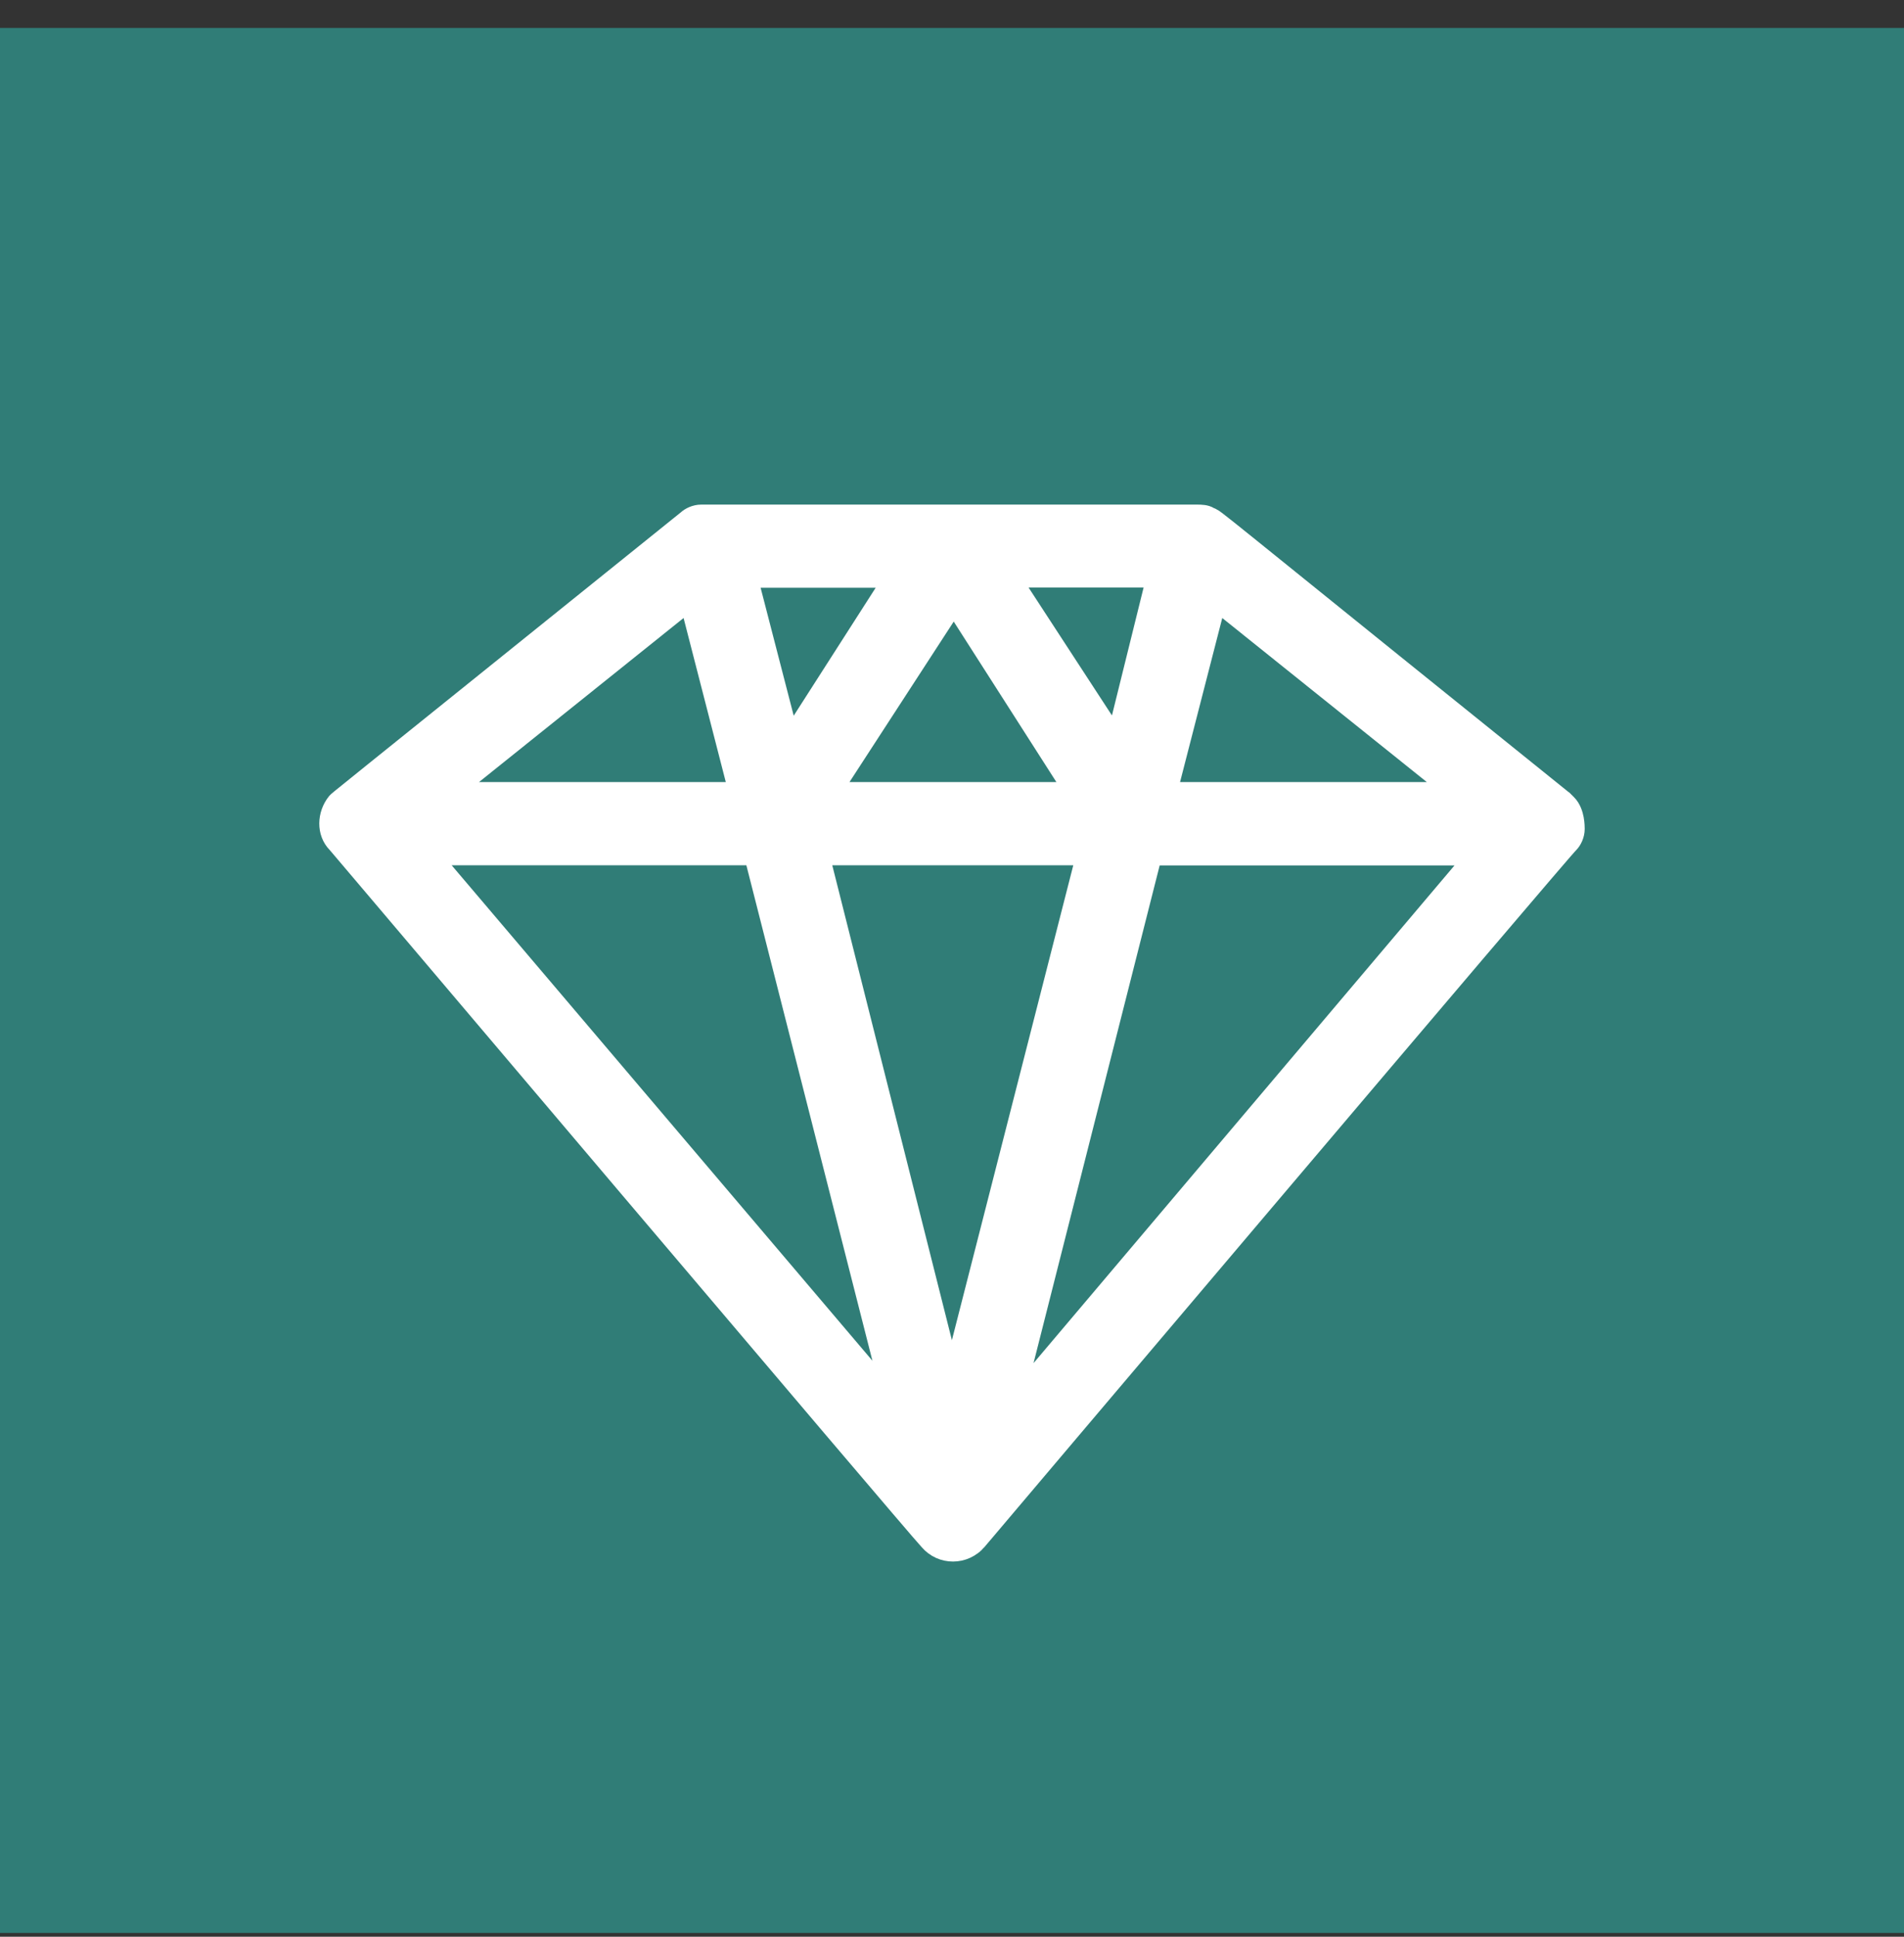
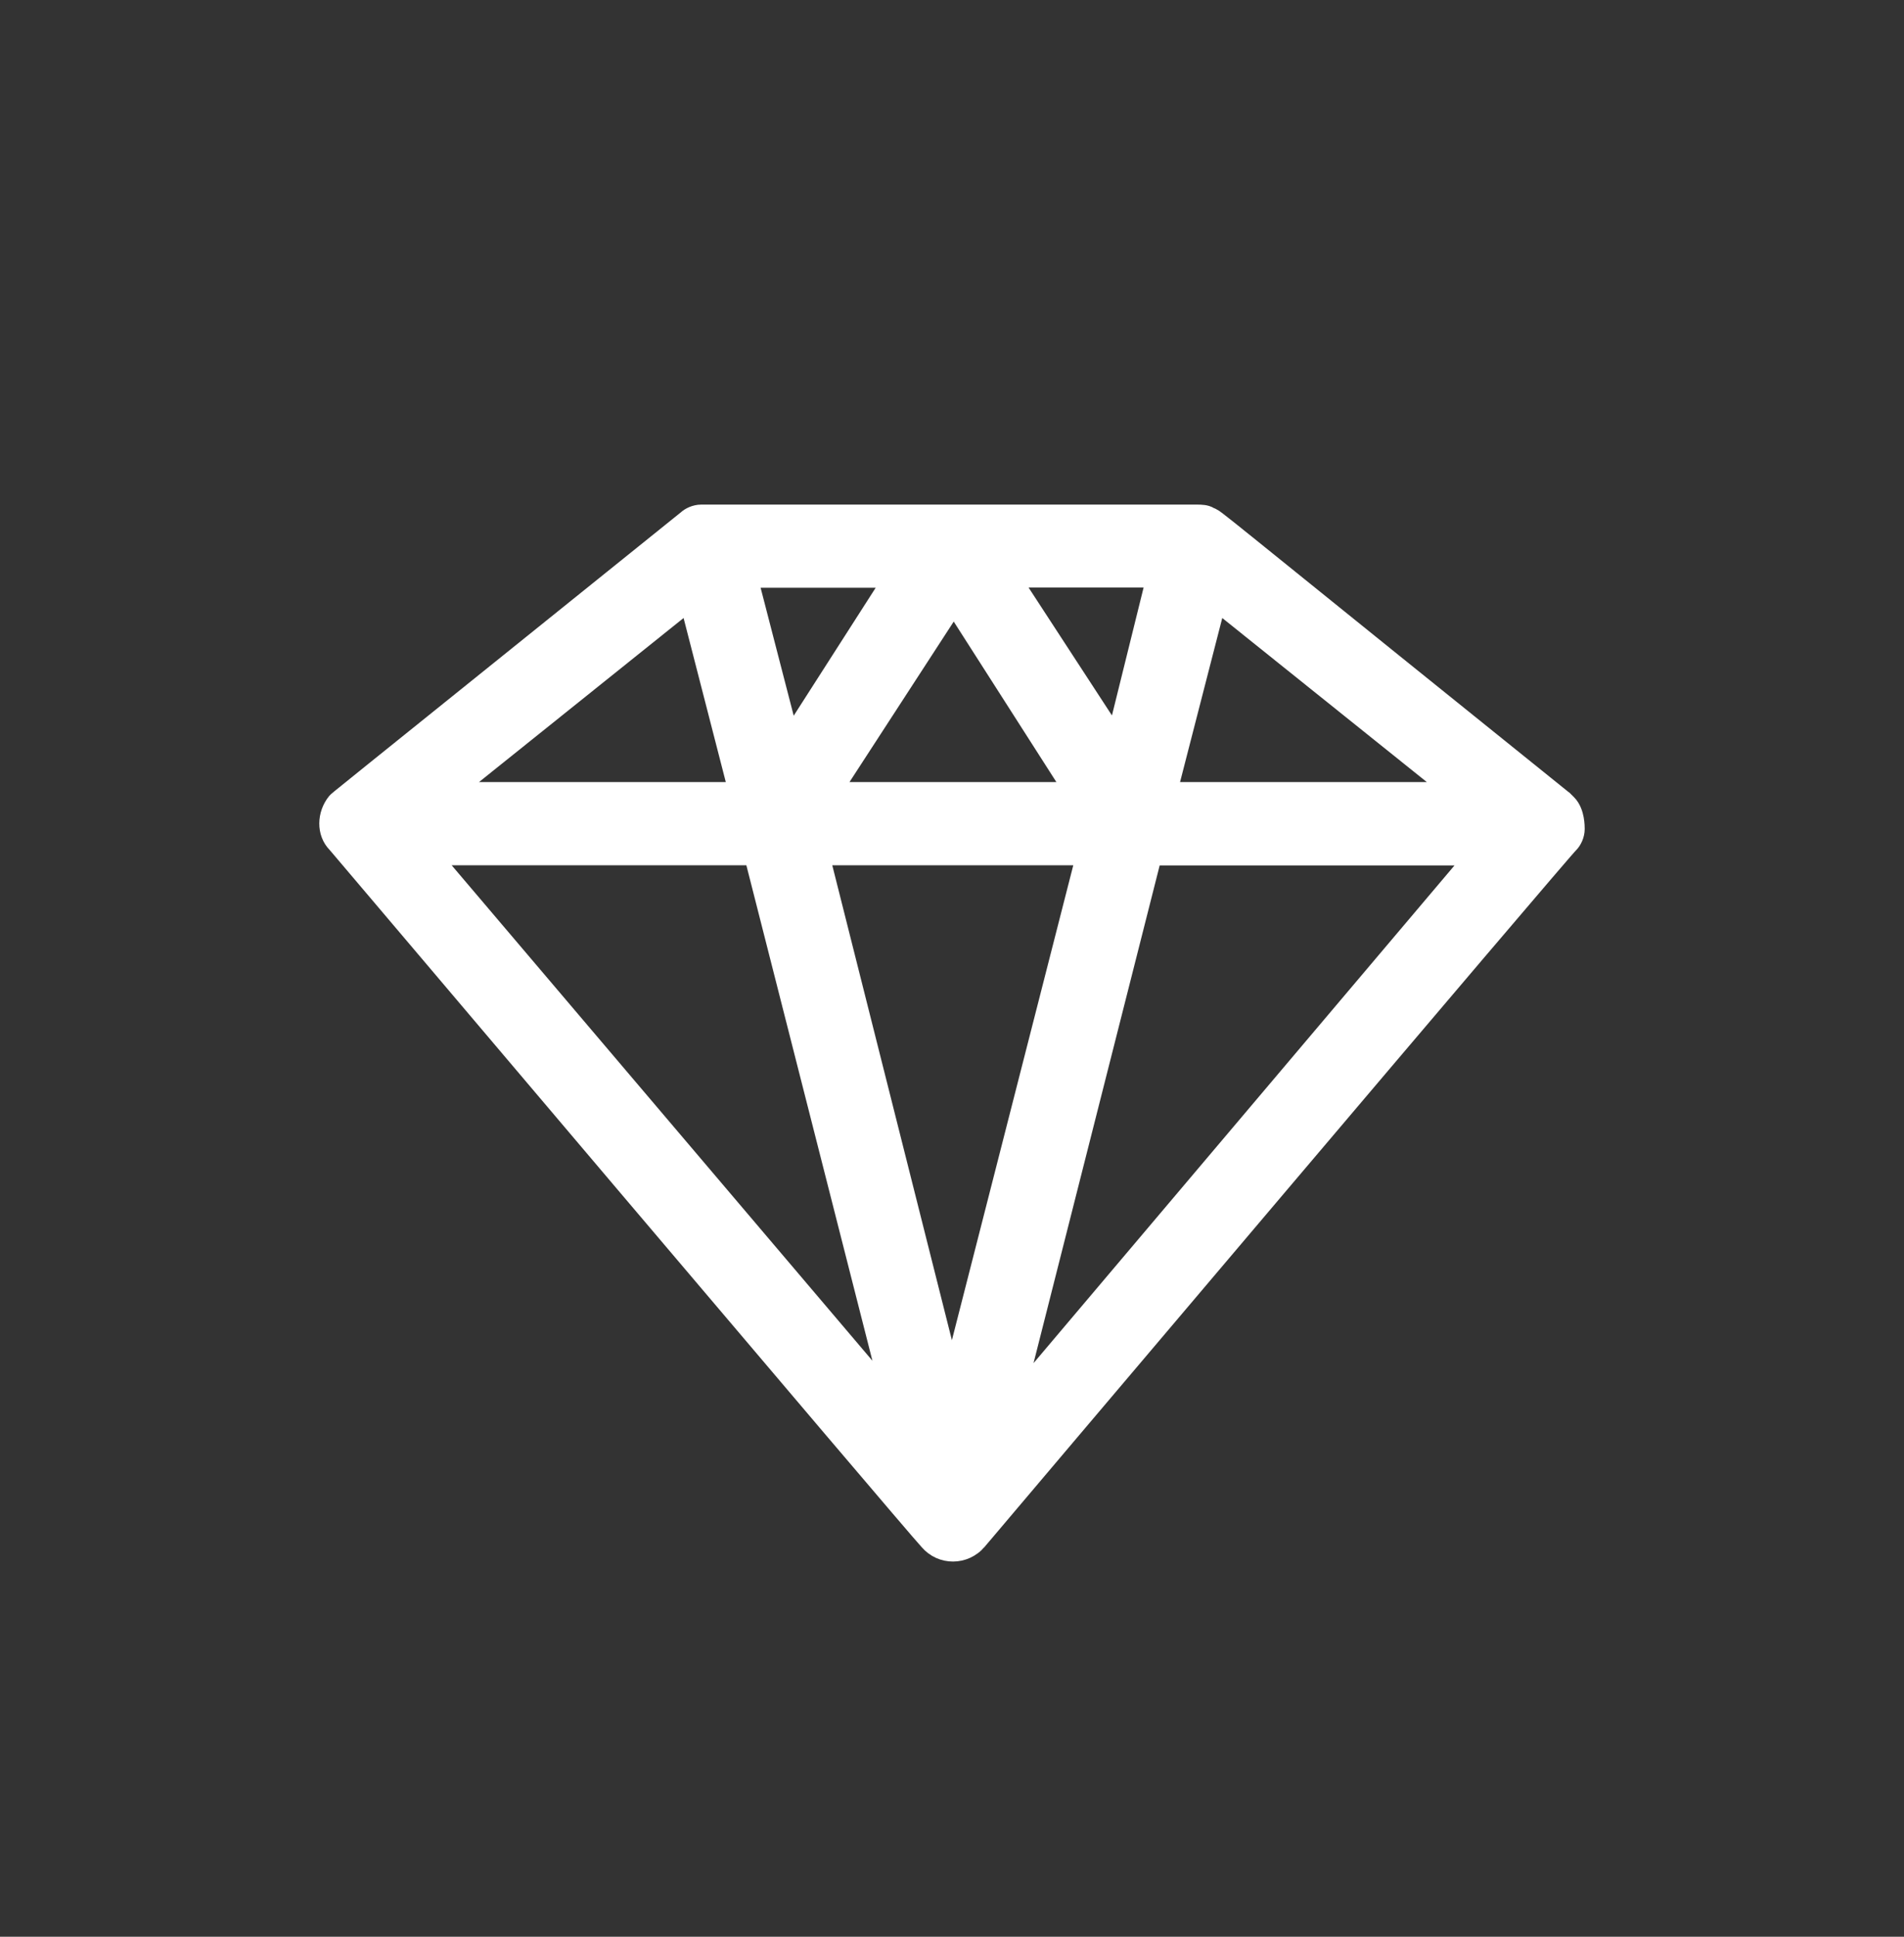
<svg xmlns="http://www.w3.org/2000/svg" width="60" height="61" viewBox="0 0 60 61" fill="none">
  <rect x="0" y="0" width="60" height="61" fill="#333333" stroke="none" />
-   <rect width="60" height="60" transform="translate(0 0.88)" fill="#307D77" />
-   <path d="M49.287 25.155L49.278 25.145L49.267 25.137C44.892 21.617 42.269 19.5 40.688 18.223C40.174 17.808 39.769 17.482 39.451 17.225C38.805 16.704 38.509 16.468 38.364 16.359C38.295 16.307 38.242 16.271 38.194 16.248C38.176 16.24 38.16 16.234 38.146 16.229C38.07 16.18 37.989 16.162 37.931 16.154C37.857 16.143 37.777 16.143 37.718 16.143L37.711 16.143H37.615H37.519H37.423H37.328H37.234H37.14H37.046H36.952H36.859H36.767H36.674H36.582H36.491H36.4H36.309H36.219H36.129H36.039H35.95H35.861H35.773H35.685H35.597H35.51H35.423H35.336H35.25H35.164H35.079H34.994H34.909H34.825H34.741H34.658H34.575H34.492H34.409H34.327H34.246H34.164H34.083H34.003H33.922H33.843H33.763H33.684H33.605H33.527H33.449H33.371H33.294H33.217H33.14H33.064H32.988H32.912H32.837H32.762H32.688H32.614H32.54H32.466H32.393H32.321H32.248H32.176H32.104H32.033H31.962H31.891H31.821H31.751H31.681H31.612H31.543H31.474H31.406H31.338H31.27H31.203H31.136H31.069H31.003H30.937H30.871H30.806H30.741H30.676H30.612H30.547H30.484H30.42H30.357H30.295H30.232H30.17H30.108H30.047H29.986H29.925H29.864H29.804H29.744H29.685H29.625H29.566H29.508H29.449H29.391H29.334H29.276H29.219H29.162H29.106H29.05H28.994H28.938H28.883H28.828H28.773H28.719H28.665H28.611H28.558H28.504H28.451H28.399H28.347H28.295H28.243H28.192H28.14H28.09H28.039H27.989H27.939H27.889H27.84H27.791H27.742H27.693H27.645H27.597H27.549H27.502H27.454H27.408H27.361H27.315H27.269H27.223H27.177H27.132H27.087H27.043H26.998H26.954H26.91H26.866H26.823H26.78H26.737H26.695H26.652H26.61H26.569H26.527H26.486H26.445H26.404H26.364H26.324H26.284H26.244H26.204H26.165H26.126H26.088H26.049H26.011H25.973H25.936H25.898H25.861H25.824H25.787H25.751H25.715H25.679H25.643H25.608H25.572H25.537H25.503H25.468H25.434H25.4H25.366H25.332H25.299H25.266H25.233H25.201H25.168H25.136H25.104H25.072H25.041H25.009H24.979H24.948H24.917H24.887H24.857H24.827H24.797H24.767H24.738H24.709H24.68H24.652H24.623H24.595H24.567H24.54H24.512H24.485H24.457H24.431H24.404H24.377H24.351H24.325H24.299H24.273H24.248H24.223H24.198H24.173H24.148H24.124H24.1H24.076H24.052H24.028H24.005H23.981H23.958H23.935H23.913H23.89H23.868H23.846H23.824H23.802H23.781H23.759H23.738H23.717H23.696H23.676H23.655H23.635H23.615H23.595H23.575H23.556H23.536H23.517H23.498H23.479H23.461H23.442H23.424H23.406H23.388H23.37H23.352H23.335H23.318H23.3H23.284H23.267H23.25H23.234H23.217H23.201H23.185H23.169H23.154H23.138H23.123H23.108H23.093H23.078H23.063H23.049H23.034H23.02H23.006H22.992H22.978H22.964H22.951H22.938H22.924H22.911H22.898H22.886H22.873H22.86H22.848H22.836H22.824H22.812H22.8H22.788H22.777H22.765H22.754H22.743H22.732H22.721H22.71H22.7H22.689H22.679H22.669H22.659H22.649H22.639H22.629H22.62H22.61H22.601H22.592H22.583H22.574H22.565H22.556H22.547H22.539H22.53H22.522H22.514H22.506H22.498H22.49H22.483H22.475H22.468H22.46H22.453H22.446H22.439H22.432H22.425H22.418H22.411H22.405H22.398H22.392H22.386H22.38H22.374H22.368H22.362H22.356H22.35H22.345H22.339H22.334H22.329H22.323H22.318H22.313H22.308H22.303H22.299H22.294H22.289H22.285H22.28H22.276H22.272H22.267H22.263H22.259H22.255H22.252H22.248H22.244H22.24H22.237H22.233H22.23H22.226H22.223H22.22H22.217H22.214H22.211H22.208H22.205H22.202H22.199H22.196H22.194H22.191H22.189H22.186H22.184H22.181H22.179H22.177H22.175H22.173H22.171H22.169H22.166H22.165H22.163H22.161H22.159H22.157H22.156H22.154H22.152H22.151H22.149H22.148H22.147H22.145H22.144H22.143H22.141H22.14H22.139H22.138H22.137H22.136H22.135H22.134H22.133H22.132H22.131H22.13H22.129H22.128H22.127H22.127H22.126H22.125H22.125H22.124H22.123H22.122H22.122H22.121H22.121H22.12H22.12H22.119H22.119H22.118H22.118H22.117H22.117H22.116H22.116H22.115H22.115H22.115H22.114H22.114H22.113H22.113H22.113H22.112H22.112H22.112H22.111H22.111H22.11H22.11H22.11H22.109H22.109H22.108H22.108H22.108H22.107H22.107H22.107H22.106H22.106H22.105H22.105H22.104H22.104H22.103H22.103H22.102H22.102H22.101H22.1H22.1H22.099H22.098H22.098H22.097H22.096C21.904 16.143 21.719 16.231 21.609 16.334C18.492 18.842 16.259 20.638 14.659 21.925C13.268 23.044 12.355 23.778 11.756 24.26C11.112 24.779 10.83 25.006 10.705 25.108C10.645 25.157 10.615 25.182 10.599 25.197C10.59 25.205 10.58 25.215 10.571 25.226L10.568 25.229L10.559 25.239C10.24 25.638 10.214 26.236 10.572 26.601C10.573 26.603 10.576 26.606 10.581 26.612L10.623 26.66L10.781 26.846C10.918 27.007 11.118 27.242 11.371 27.541C11.877 28.137 12.597 28.986 13.461 30.005C13.855 30.47 14.279 30.97 14.726 31.497C16.238 33.28 18.014 35.375 19.795 37.475C22.104 40.196 24.42 42.925 26.18 44.995C27.06 46.029 27.801 46.9 28.332 47.521C28.83 48.103 29.154 48.481 29.229 48.56C29.652 49.06 30.415 49.055 30.84 48.556L30.84 48.555L30.649 48.394C30.84 48.555 30.84 48.555 30.84 48.555L30.841 48.554L30.843 48.551L30.853 48.539L30.893 48.492L31.049 48.309L31.639 47.612C32.148 47.011 32.874 46.153 33.746 45.124C35.491 43.065 37.817 40.319 40.146 37.574C42.474 34.828 44.805 32.083 46.557 30.024C47.433 28.995 48.165 28.137 48.679 27.537C48.937 27.236 49.139 27.001 49.278 26.841C49.348 26.761 49.401 26.7 49.437 26.66C49.45 26.646 49.459 26.635 49.467 26.627L49.486 26.607C49.594 26.499 49.688 26.308 49.688 26.109V26.108C49.688 26.072 49.688 25.94 49.66 25.787C49.633 25.642 49.573 25.434 49.422 25.283L49.349 25.21H49.343L49.287 25.155ZM30.056 19.116L33.746 24.882H26.309L30.056 19.116ZM29.995 43.227L25.906 27.002H34.144L29.995 43.227ZM35.145 23.152L31.952 18.256H36.357L35.145 23.152ZM28.052 18.262L24.913 23.159L23.646 18.262H28.052ZM36.864 24.882L38.371 19.028L45.674 24.882H36.864ZM21.687 19.028L23.194 24.882H14.383L21.687 19.028ZM13.692 27.002H23.714L28.001 43.843L13.692 27.002ZM46.374 27.008L32.061 43.921L36.35 27.008H46.374Z" fill="white" stroke="white" stroke-width="0.5" />
+   <path d="M49.287 25.155L49.278 25.145L49.267 25.137C44.892 21.617 42.269 19.5 40.688 18.223C40.174 17.808 39.769 17.482 39.451 17.225C38.805 16.704 38.509 16.468 38.364 16.359C38.295 16.307 38.242 16.271 38.194 16.248C38.176 16.24 38.16 16.234 38.146 16.229C38.07 16.18 37.989 16.162 37.931 16.154C37.857 16.143 37.777 16.143 37.718 16.143L37.711 16.143H37.615H37.519H37.423H37.328H37.234H37.14H37.046H36.952H36.859H36.767H36.674H36.582H36.491H36.4H36.309H36.219H36.129H36.039H35.95H35.861H35.773H35.685H35.597H35.51H35.423H35.336H35.25H35.164H35.079H34.994H34.909H34.825H34.741H34.658H34.575H34.492H34.409H34.327H34.246H34.164H34.083H34.003H33.922H33.843H33.763H33.684H33.605H33.527H33.449H33.371H33.294H33.217H33.14H33.064H32.988H32.912H32.837H32.762H32.688H32.614H32.54H32.466H32.393H32.321H32.248H32.176H32.104H32.033H31.962H31.891H31.821H31.751H31.681H31.612H31.543H31.474H31.406H31.338H31.27H31.203H31.136H31.069H31.003H30.937H30.871H30.806H30.741H30.676H30.612H30.547H30.484H30.42H30.357H30.295H30.232H30.17H30.108H30.047H29.986H29.925H29.864H29.804H29.744H29.685H29.625H29.566H29.508H29.449H29.391H29.334H29.276H29.219H29.162H29.106H29.05H28.994H28.938H28.883H28.828H28.773H28.719H28.665H28.611H28.558H28.504H28.451H28.399H28.347H28.295H28.243H28.192H28.14H28.09H28.039H27.989H27.939H27.889H27.84H27.791H27.742H27.693H27.645H27.597H27.549H27.502H27.454H27.408H27.361H27.315H27.269H27.223H27.177H27.132H27.087H27.043H26.998H26.954H26.91H26.866H26.823H26.78H26.737H26.695H26.652H26.61H26.569H26.527H26.486H26.445H26.404H26.364H26.324H26.284H26.244H26.204H26.165H26.126H26.088H26.049H26.011H25.973H25.936H25.898H25.861H25.824H25.787H25.751H25.715H25.679H25.643H25.608H25.572H25.537H25.503H25.468H25.434H25.4H25.366H25.332H25.299H25.266H25.233H25.201H25.168H25.136H25.104H25.072H25.041H25.009H24.979H24.948H24.917H24.887H24.857H24.827H24.797H24.767H24.738H24.68H24.652H24.623H24.595H24.567H24.54H24.512H24.485H24.457H24.431H24.404H24.377H24.351H24.325H24.299H24.273H24.248H24.223H24.198H24.173H24.148H24.124H24.1H24.076H24.052H24.028H24.005H23.981H23.958H23.935H23.913H23.89H23.868H23.846H23.824H23.802H23.781H23.759H23.738H23.717H23.696H23.676H23.655H23.635H23.615H23.595H23.575H23.556H23.536H23.517H23.498H23.479H23.461H23.442H23.424H23.406H23.388H23.37H23.352H23.335H23.318H23.3H23.284H23.267H23.25H23.234H23.217H23.201H23.185H23.169H23.154H23.138H23.123H23.108H23.093H23.078H23.063H23.049H23.034H23.02H23.006H22.992H22.978H22.964H22.951H22.938H22.924H22.911H22.898H22.886H22.873H22.86H22.848H22.836H22.824H22.812H22.8H22.788H22.777H22.765H22.754H22.743H22.732H22.721H22.71H22.7H22.689H22.679H22.669H22.659H22.649H22.639H22.629H22.62H22.61H22.601H22.592H22.583H22.574H22.565H22.556H22.547H22.539H22.53H22.522H22.514H22.506H22.498H22.49H22.483H22.475H22.468H22.46H22.453H22.446H22.439H22.432H22.425H22.418H22.411H22.405H22.398H22.392H22.386H22.38H22.374H22.368H22.362H22.356H22.35H22.345H22.339H22.334H22.329H22.323H22.318H22.313H22.308H22.303H22.299H22.294H22.289H22.285H22.28H22.276H22.272H22.267H22.263H22.259H22.255H22.252H22.248H22.244H22.24H22.237H22.233H22.23H22.226H22.223H22.22H22.217H22.214H22.211H22.208H22.205H22.202H22.199H22.196H22.194H22.191H22.189H22.186H22.184H22.181H22.179H22.177H22.175H22.173H22.171H22.169H22.166H22.165H22.163H22.161H22.159H22.157H22.156H22.154H22.152H22.151H22.149H22.148H22.147H22.145H22.144H22.143H22.141H22.14H22.139H22.138H22.137H22.136H22.135H22.134H22.133H22.132H22.131H22.13H22.129H22.128H22.127H22.127H22.126H22.125H22.125H22.124H22.123H22.122H22.122H22.121H22.121H22.12H22.12H22.119H22.119H22.118H22.118H22.117H22.117H22.116H22.116H22.115H22.115H22.115H22.114H22.114H22.113H22.113H22.113H22.112H22.112H22.112H22.111H22.111H22.11H22.11H22.11H22.109H22.109H22.108H22.108H22.108H22.107H22.107H22.107H22.106H22.106H22.105H22.105H22.104H22.104H22.103H22.103H22.102H22.102H22.101H22.1H22.1H22.099H22.098H22.098H22.097H22.096C21.904 16.143 21.719 16.231 21.609 16.334C18.492 18.842 16.259 20.638 14.659 21.925C13.268 23.044 12.355 23.778 11.756 24.26C11.112 24.779 10.83 25.006 10.705 25.108C10.645 25.157 10.615 25.182 10.599 25.197C10.59 25.205 10.58 25.215 10.571 25.226L10.568 25.229L10.559 25.239C10.24 25.638 10.214 26.236 10.572 26.601C10.573 26.603 10.576 26.606 10.581 26.612L10.623 26.66L10.781 26.846C10.918 27.007 11.118 27.242 11.371 27.541C11.877 28.137 12.597 28.986 13.461 30.005C13.855 30.47 14.279 30.97 14.726 31.497C16.238 33.28 18.014 35.375 19.795 37.475C22.104 40.196 24.42 42.925 26.18 44.995C27.06 46.029 27.801 46.9 28.332 47.521C28.83 48.103 29.154 48.481 29.229 48.56C29.652 49.06 30.415 49.055 30.84 48.556L30.84 48.555L30.649 48.394C30.84 48.555 30.84 48.555 30.84 48.555L30.841 48.554L30.843 48.551L30.853 48.539L30.893 48.492L31.049 48.309L31.639 47.612C32.148 47.011 32.874 46.153 33.746 45.124C35.491 43.065 37.817 40.319 40.146 37.574C42.474 34.828 44.805 32.083 46.557 30.024C47.433 28.995 48.165 28.137 48.679 27.537C48.937 27.236 49.139 27.001 49.278 26.841C49.348 26.761 49.401 26.7 49.437 26.66C49.45 26.646 49.459 26.635 49.467 26.627L49.486 26.607C49.594 26.499 49.688 26.308 49.688 26.109V26.108C49.688 26.072 49.688 25.94 49.66 25.787C49.633 25.642 49.573 25.434 49.422 25.283L49.349 25.21H49.343L49.287 25.155ZM30.056 19.116L33.746 24.882H26.309L30.056 19.116ZM29.995 43.227L25.906 27.002H34.144L29.995 43.227ZM35.145 23.152L31.952 18.256H36.357L35.145 23.152ZM28.052 18.262L24.913 23.159L23.646 18.262H28.052ZM36.864 24.882L38.371 19.028L45.674 24.882H36.864ZM21.687 19.028L23.194 24.882H14.383L21.687 19.028ZM13.692 27.002H23.714L28.001 43.843L13.692 27.002ZM46.374 27.008L32.061 43.921L36.35 27.008H46.374Z" fill="white" stroke="white" stroke-width="0.5" />
</svg>